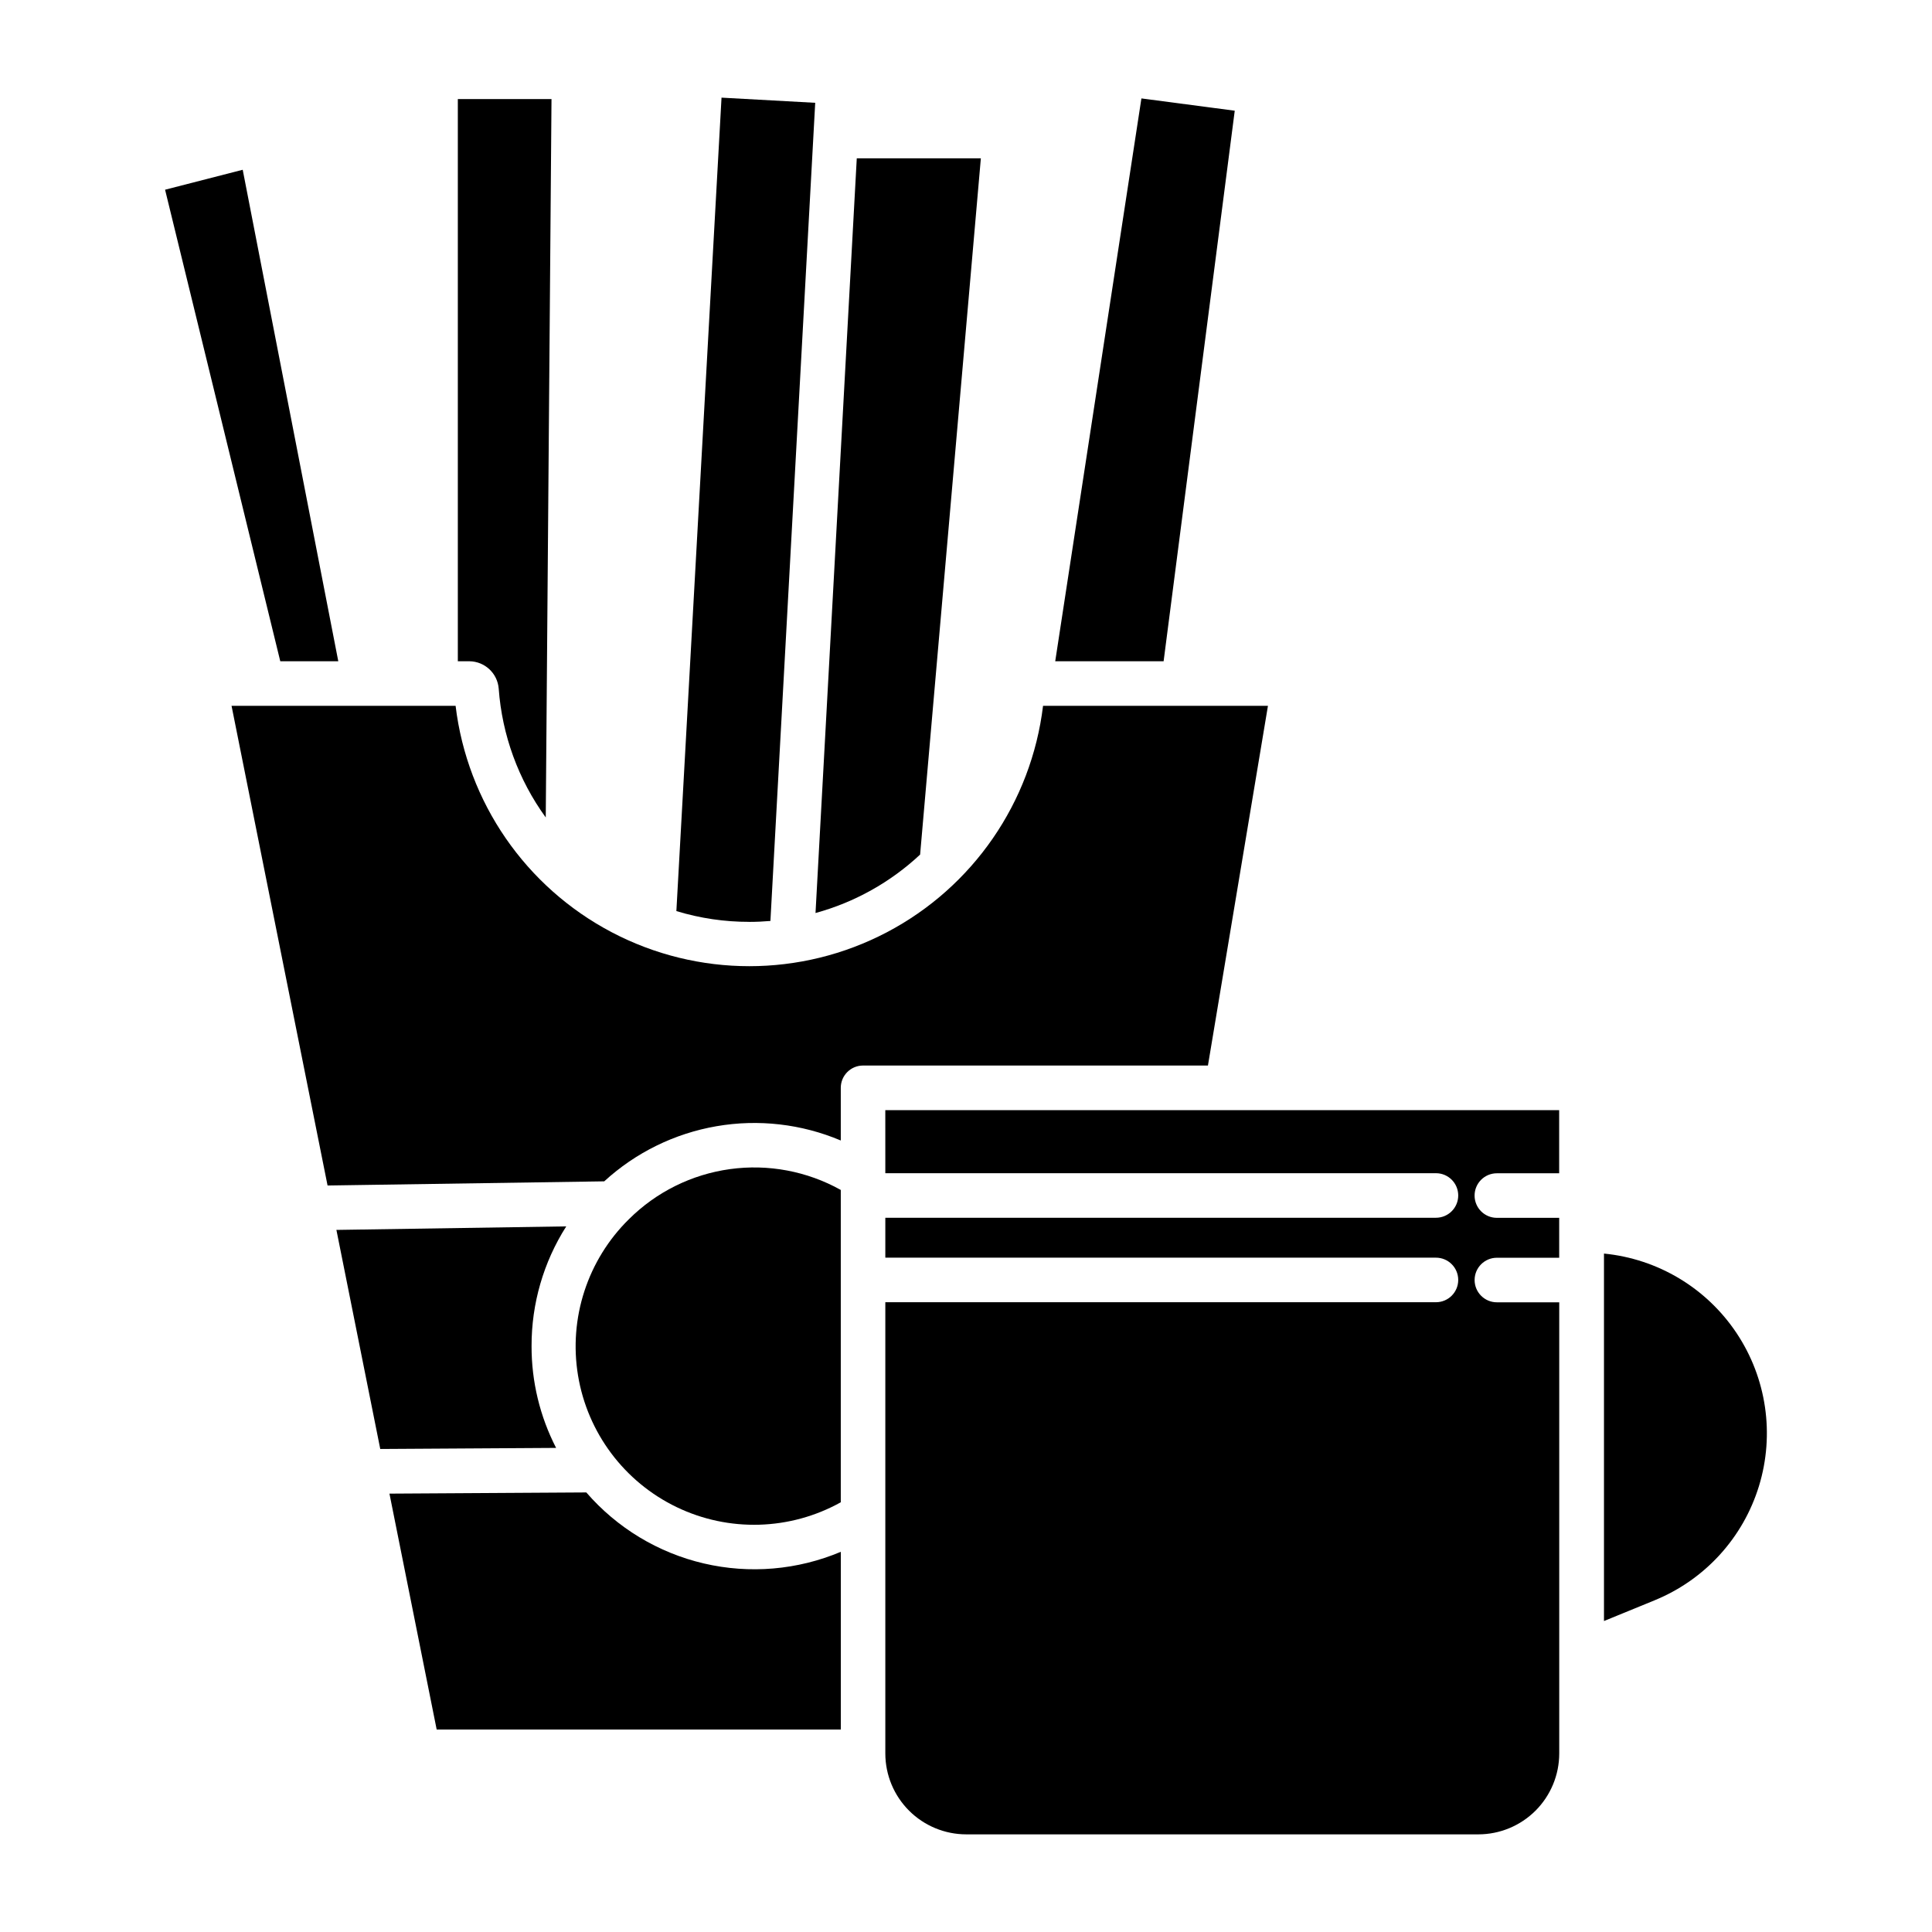
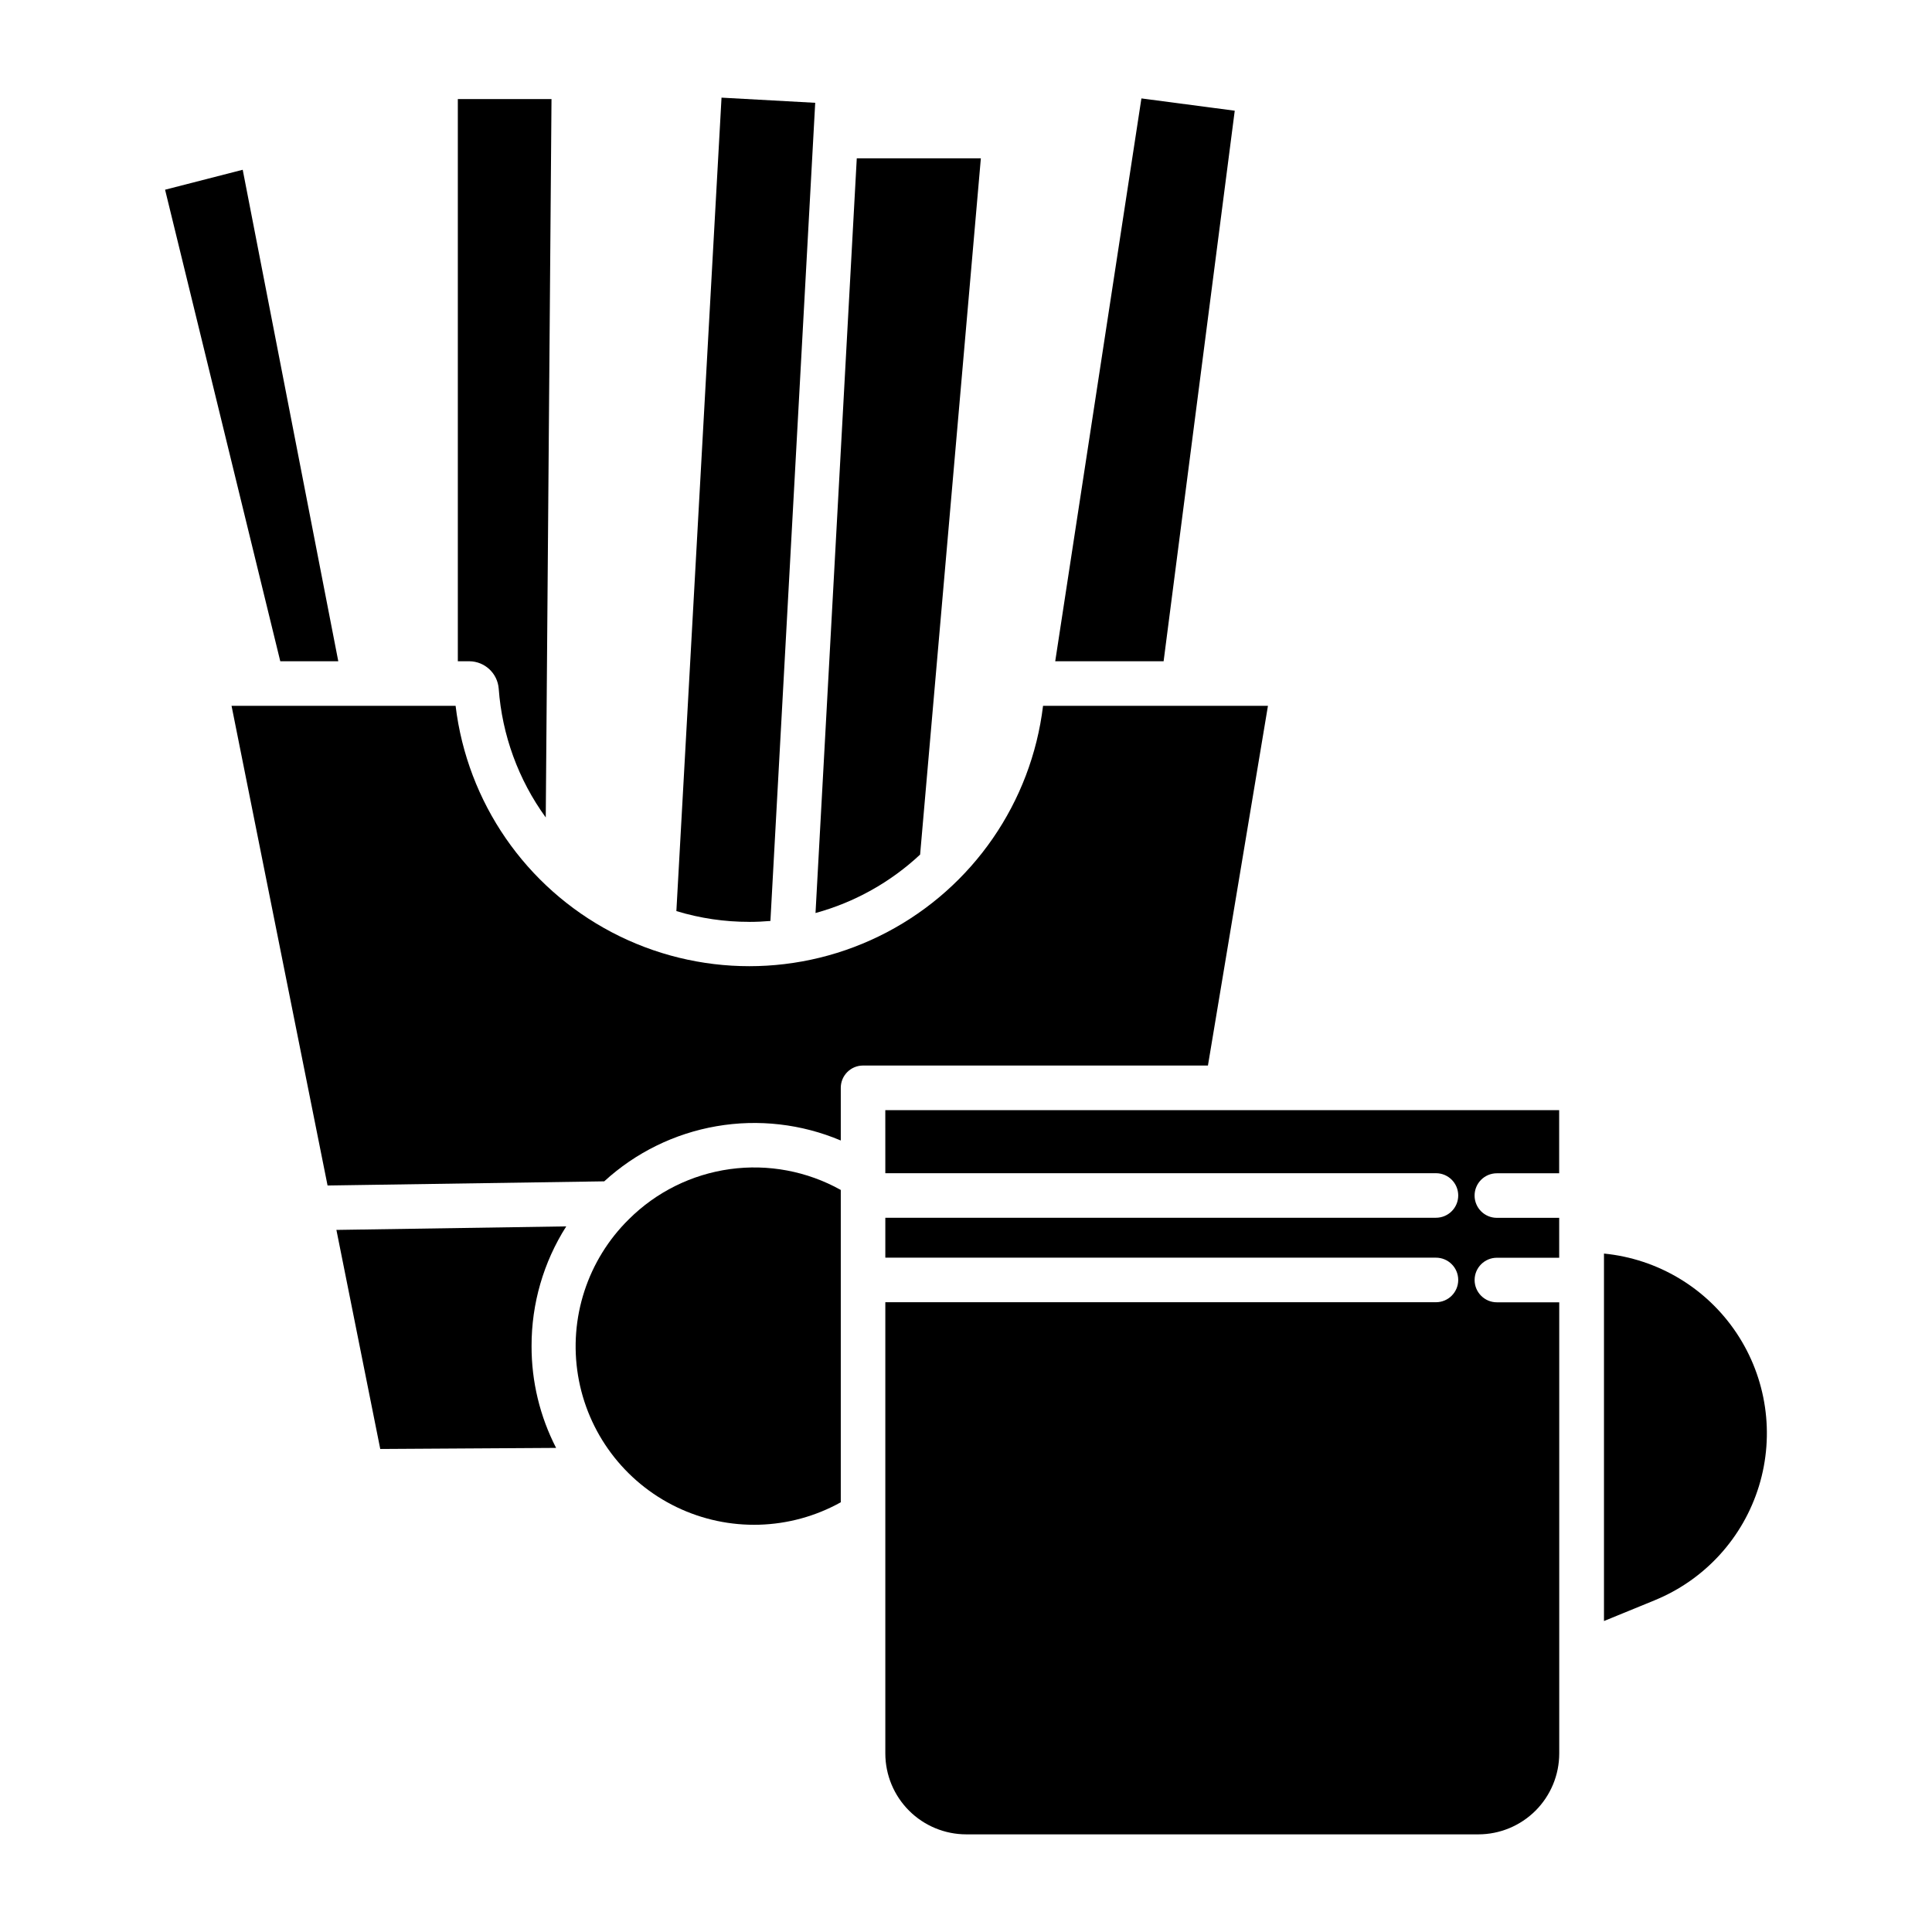
<svg xmlns="http://www.w3.org/2000/svg" fill="#000000" width="800px" height="800px" version="1.1" viewBox="144 144 512 512">
  <g>
    <path d="m233.65 319.24-25.328-130.25-20.574 5.285 30.531 124.97z" />
    <path d="m265.33 319.24h3.059c4.082 0.039 7.453 3.184 7.773 7.25 0.898 12.32 5.215 24.148 12.469 34.145l1.523-190.38h-24.824z" />
    <path d="m342.57 388.31c1.871 0 3.738-0.09 5.598-0.246l11.871-216.82-24.828-1.367-11.965 215.57c6.266 1.906 12.777 2.867 19.324 2.856z" />
    <path d="m360.12 385.96c10.359-2.836 19.871-8.152 27.719-15.488l16.098-184.51h-32.883z" />
    <path d="m471.22 173.34-24.734-3.258-22.84 149.16h28.723z" />
    <path d="m310.67 467.1c-10.965 10.789-15.996 26.238-13.488 41.414 2.508 15.176 12.246 28.184 26.098 34.871 13.855 6.684 30.094 6.215 43.535-1.266v-82.773c-8.93-4.981-19.238-6.918-29.371-5.519-10.129 1.398-19.527 6.059-26.773 13.273z" />
    <path d="m378.62 454.91h145.92c3.262 0 5.906 2.644 5.906 5.902 0 3.262-2.644 5.906-5.906 5.906h-145.92v10.578h145.92c3.262 0 5.906 2.641 5.906 5.902 0 3.262-2.644 5.906-5.906 5.906h-145.92v119.59c0.008 5.684 2.269 11.129 6.289 15.148 4.019 4.016 9.469 6.277 15.152 6.281h135.72c5.684-0.004 11.133-2.266 15.152-6.281 4.016-4.019 6.277-9.469 6.281-15.148v-119.57h-16.523c-3.258 0-5.902-2.644-5.902-5.906 0-3.262 2.644-5.902 5.902-5.902h16.512v-10.578h-16.52c-3.262 0-5.902-2.644-5.902-5.906 0-3.258 2.641-5.902 5.902-5.902h16.512v-16.727h-178.58z" />
    <path d="m569.07 476.17v97.418l13.473-5.512-0.004-0.004c13.277-5.438 23.41-16.547 27.609-30.266 4.195-13.719 2.016-28.598-5.945-40.531-7.961-11.938-20.855-19.668-35.133-21.066z" />
    <path d="m480.02 331.05h-59.602c-3.094 25.59-18.566 48.027-41.391 60.012-22.824 11.984-50.078 11.984-72.902 0s-38.297-34.422-41.387-60.012h-59.375l25.445 127.12 73.32-1.102c8.312-7.621 18.641-12.691 29.754-14.609 11.117-1.922 22.547-0.605 32.934 3.785v-13.961c0-3.262 2.644-5.906 5.906-5.906h91.395z" />
    <path d="m284.87 500.72c-0.027-11.234 3.16-22.238 9.191-31.715l-60.91 0.934 11.621 58.055 46.602-0.285c-4.297-8.348-6.527-17.602-6.504-26.988z" />
-     <path d="m299.36 539.51-52.152 0.316 12.516 62.516 107.1-0.004v-47.094c-11.465 4.836-24.168 5.918-36.289 3.09-12.117-2.828-23.031-9.422-31.172-18.836z" />
  </g>
</svg>